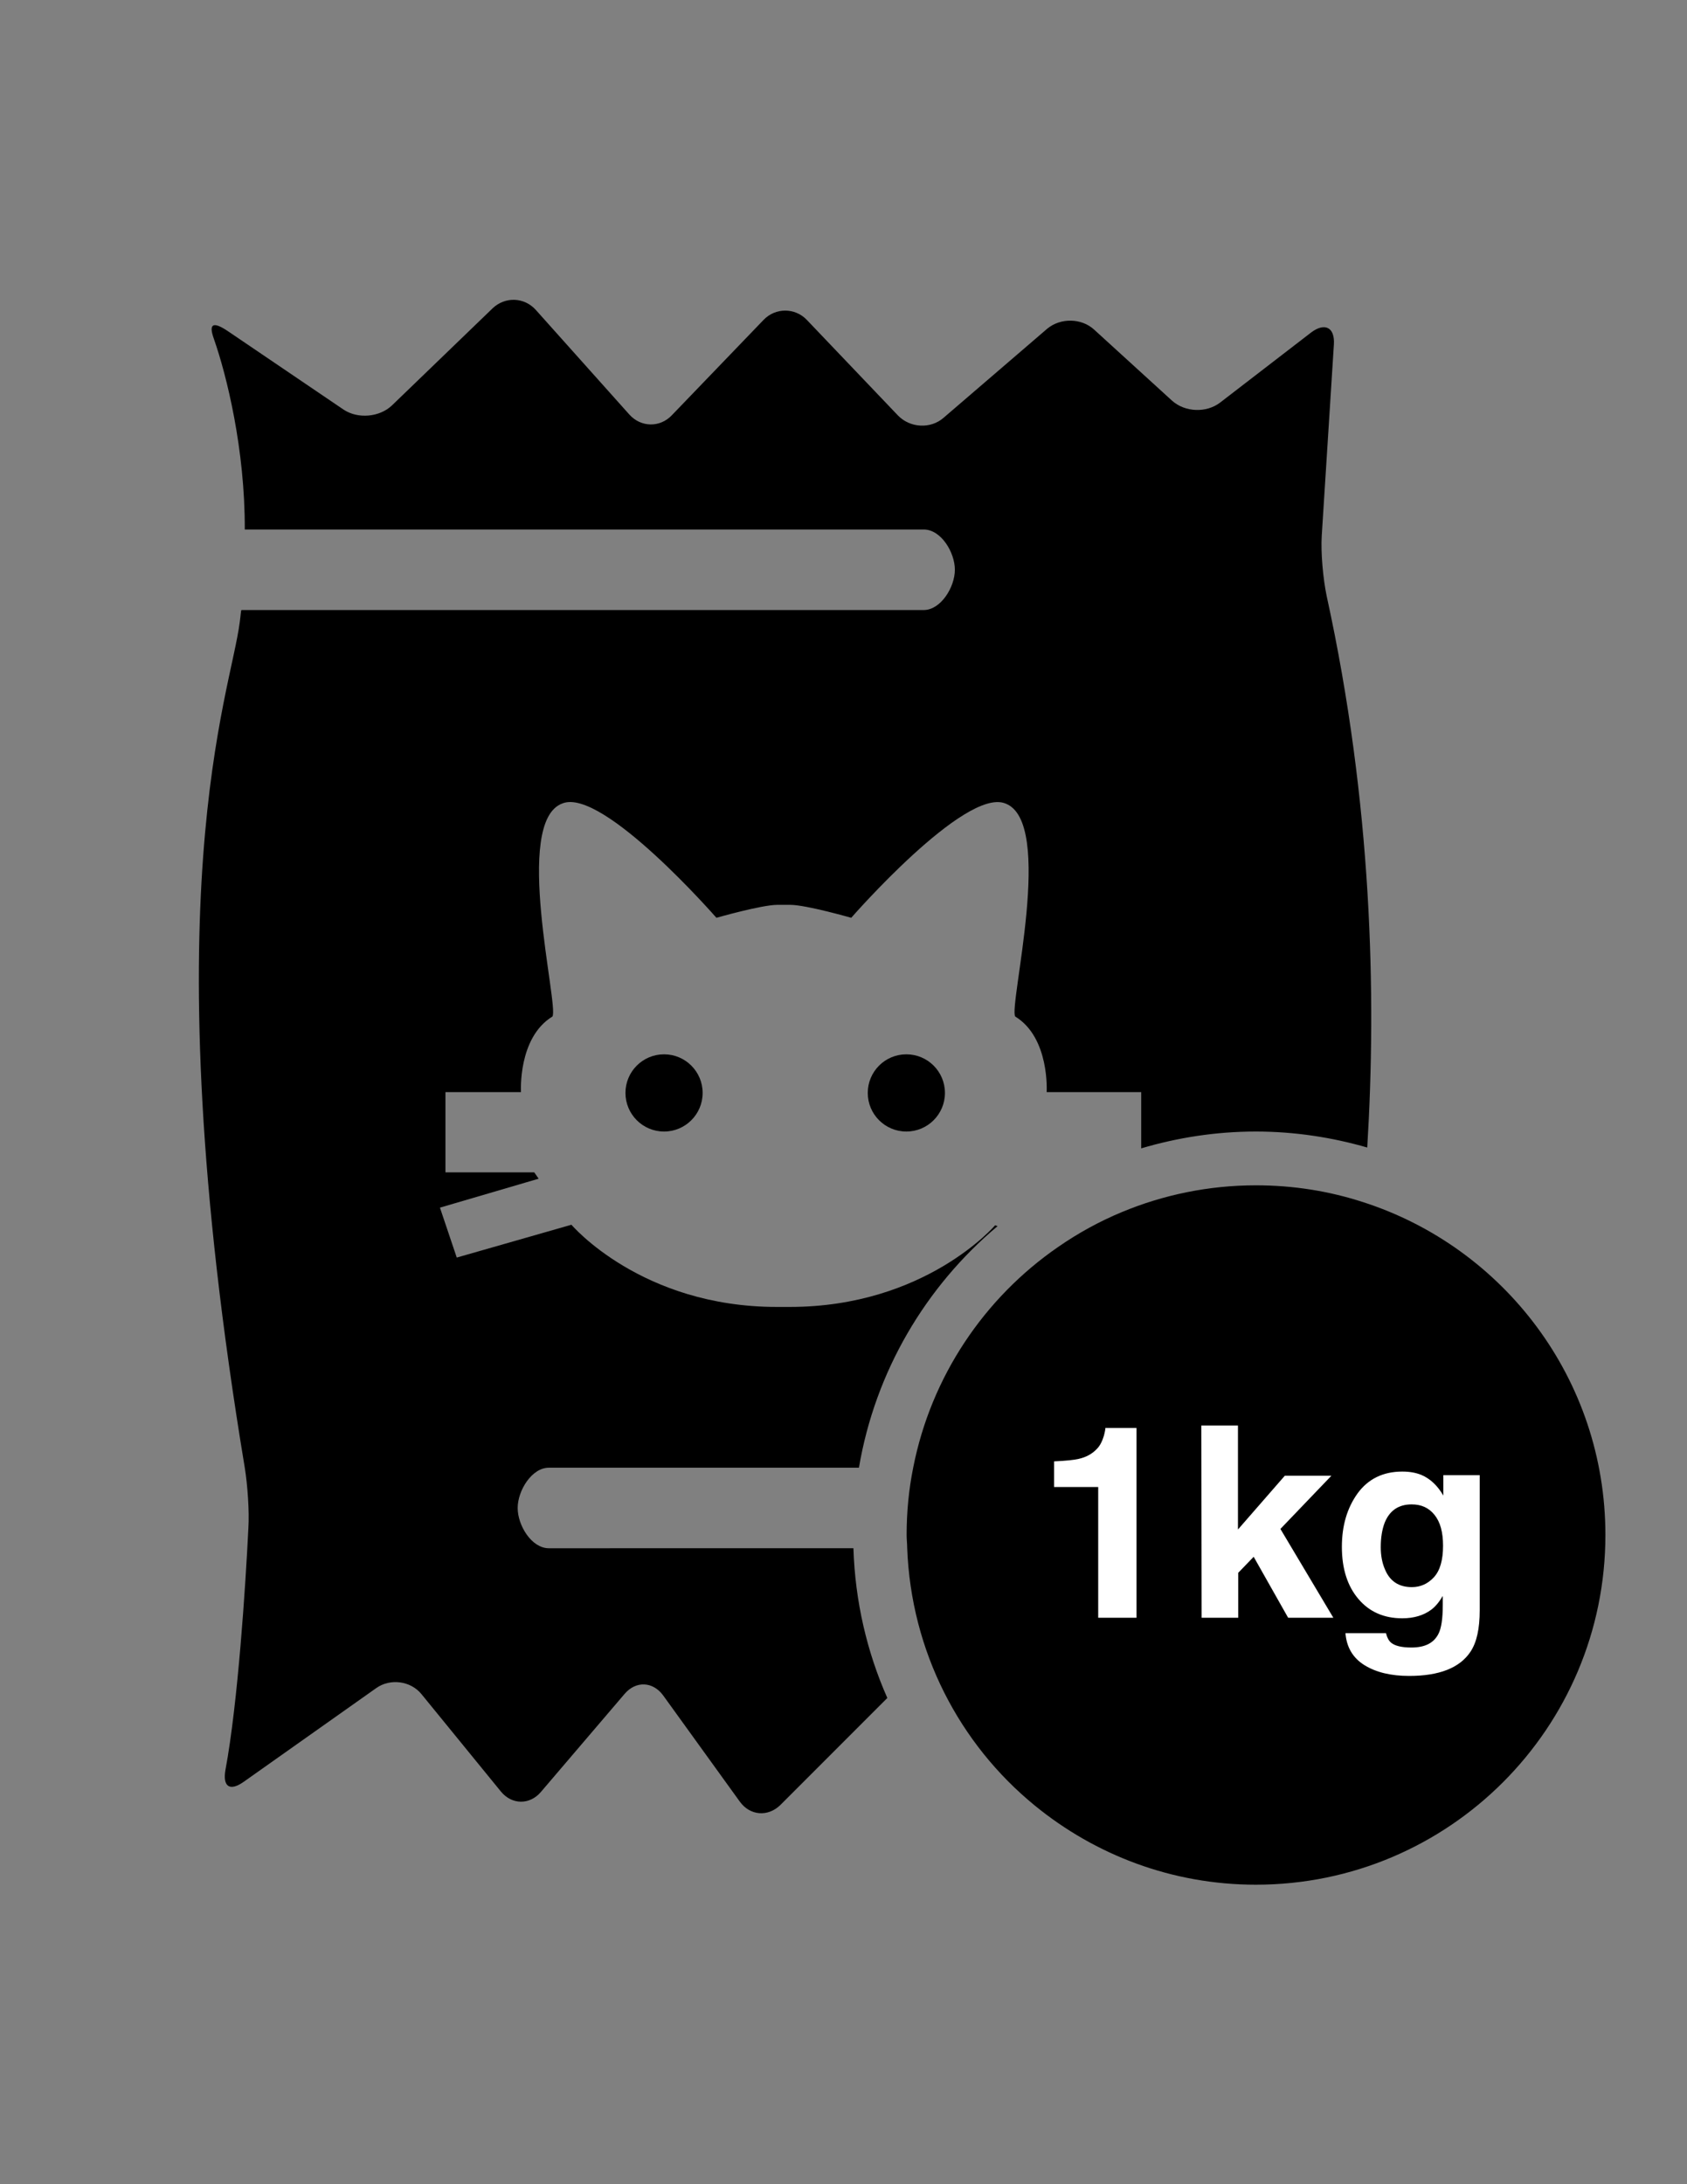
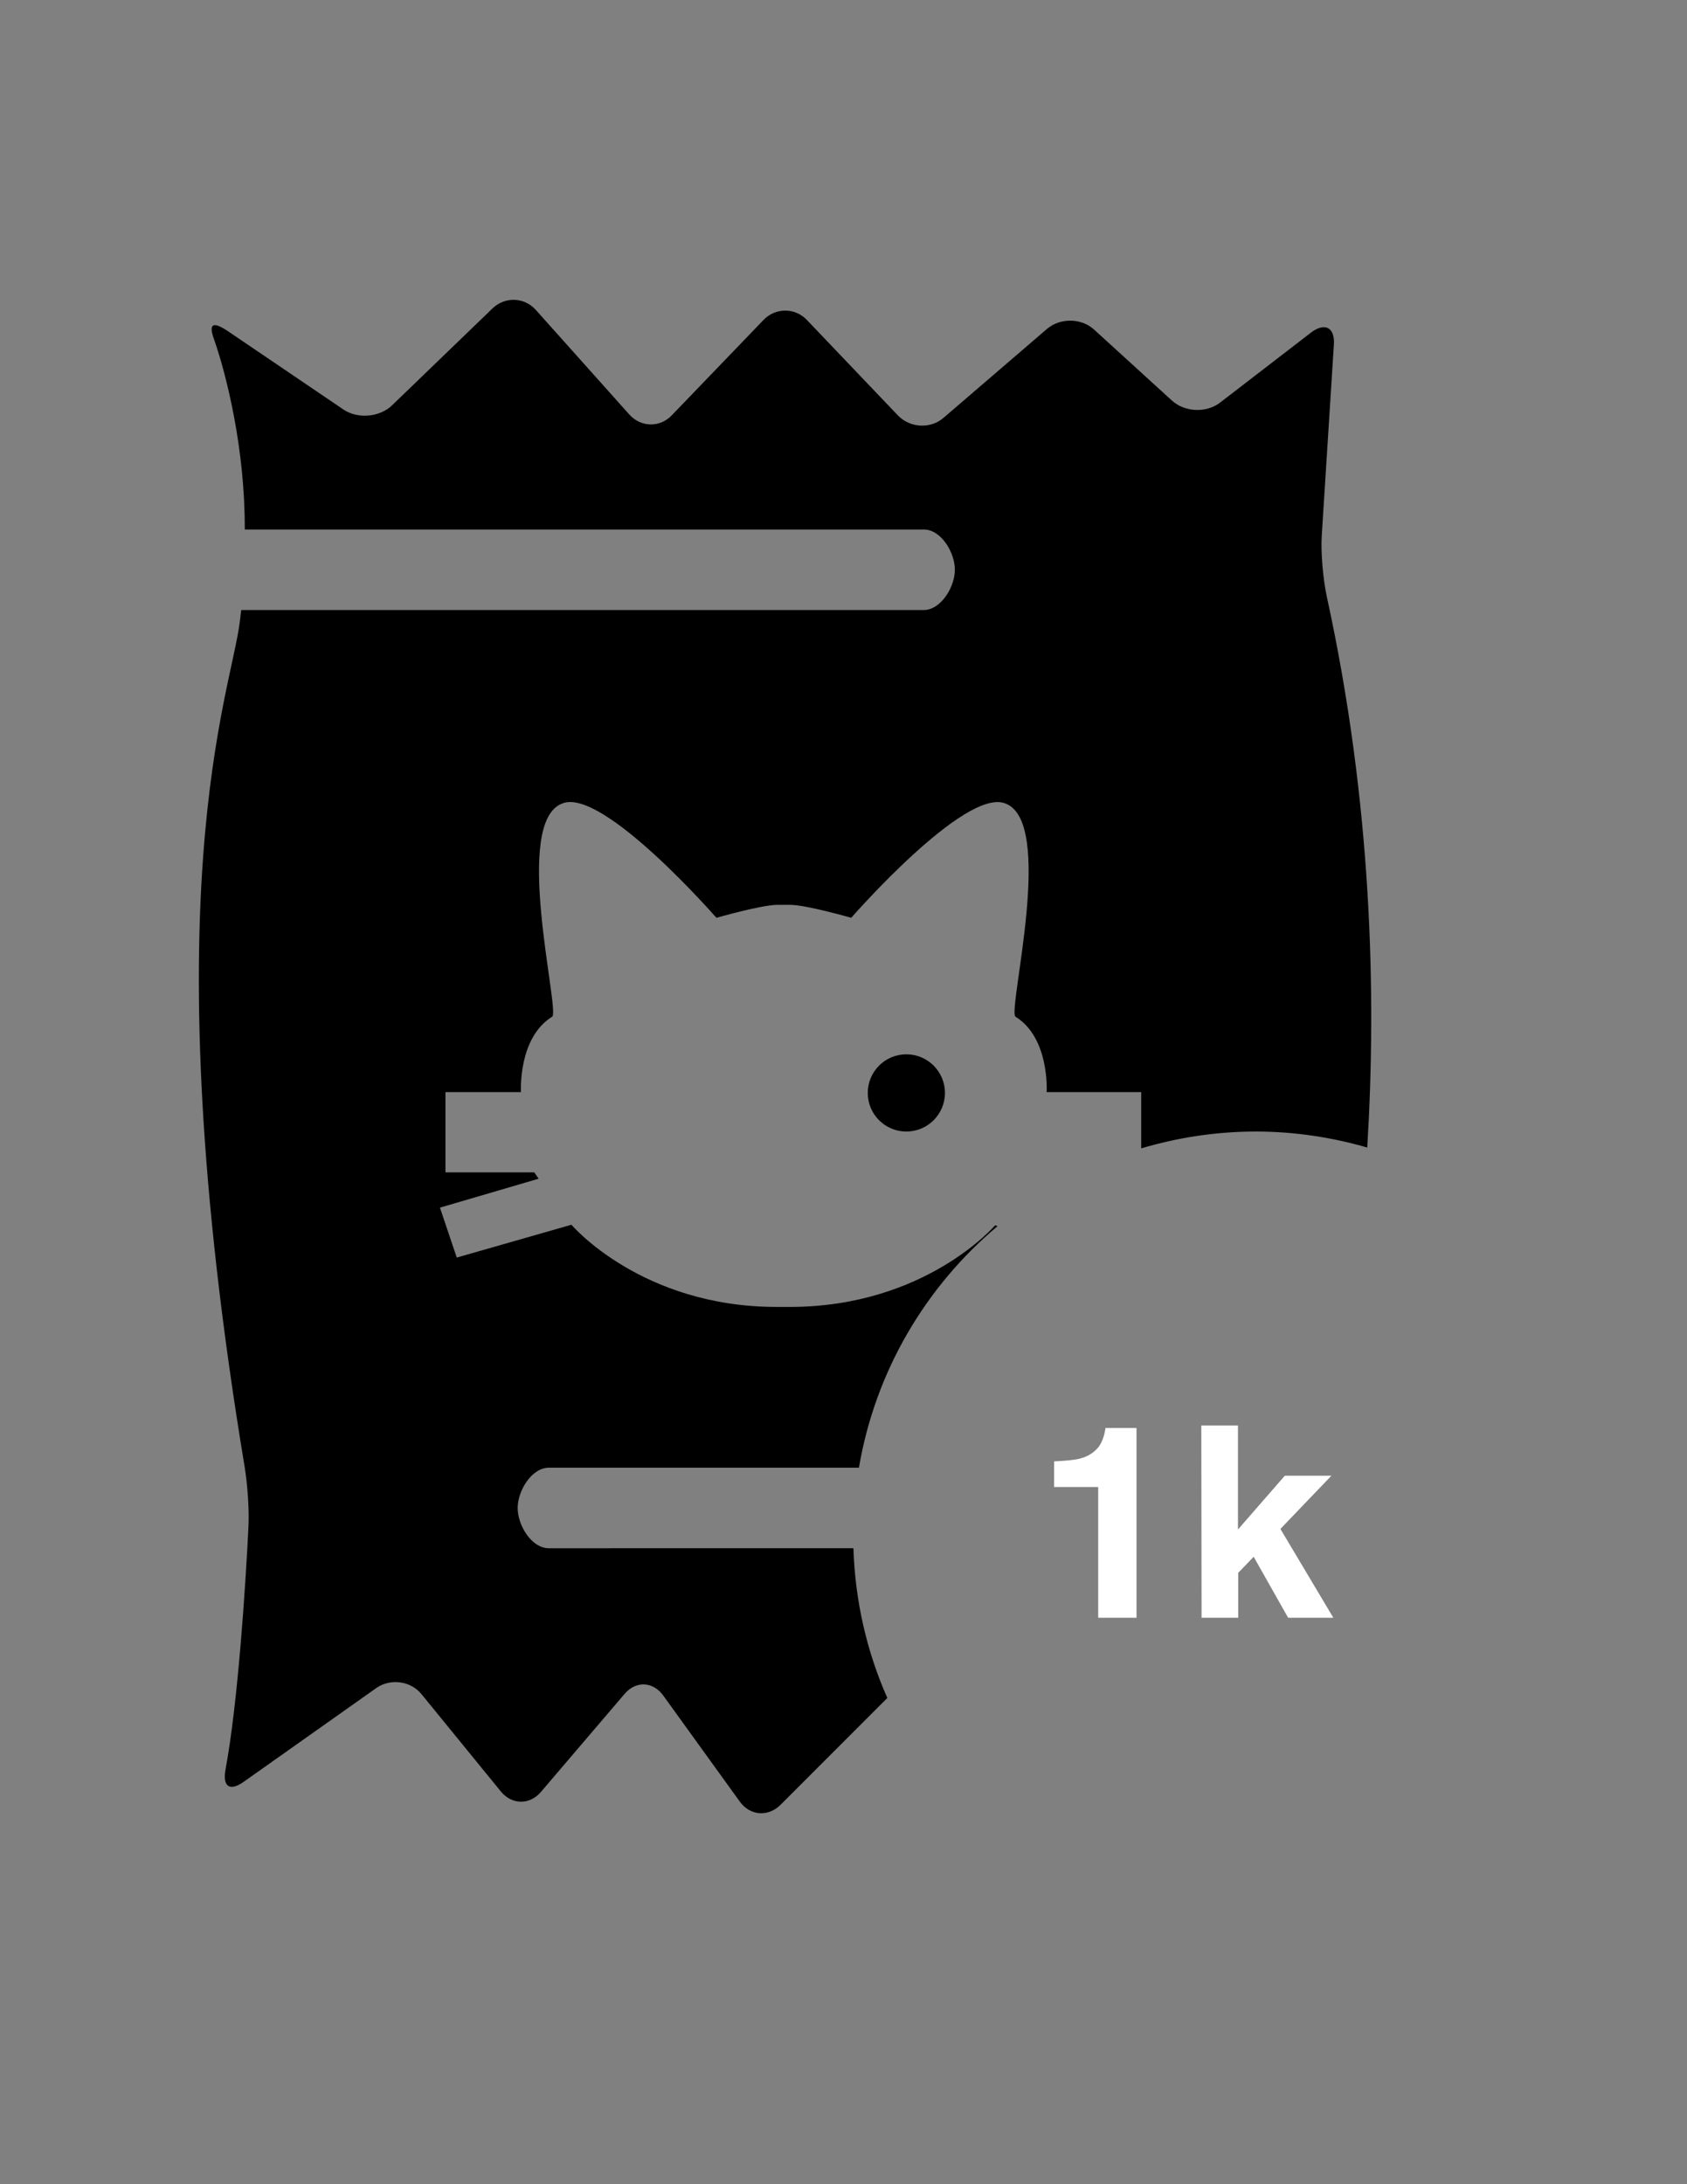
<svg xmlns="http://www.w3.org/2000/svg" version="1.1" id="Layer_1" x="0px" y="0px" viewBox="0 0 612 792" enable-background="new 0 0 612 792" xml:space="preserve">
  <rect x="0" y="0" width="612" height="792" fill="#808080" stroke="none" />
  <g>
-     <circle cx="240.9" cy="396.3" r="14" />
    <path d="M81.8,641.7c-1.1,6.1,1.5,8,6.6,4.4l48.1-34c5.1-3.6,12.5-2.6,16.4,2.2l28.8,35.3c4,4.9,10.5,4.9,14.5,0.2l30.4-35.6   c4.1-4.8,10.3-4.5,14,0.6l27.8,38.5c3.7,5.1,10.2,5.6,14.7,1.2l38.8-38.8c-7.4-16.7-11.7-35.1-12.3-54.3H199.1   c-6.3,0-11.3-8.3-11.3-14.6s5.1-14.6,11.3-14.6h112.5c5.9-34.9,24.2-65.7,50.3-87.6l-0.9-0.3c0,0-25.3,29.6-74.5,29.6h-4.7   c-49.2,0-74.5-29.8-74.5-29.8L165.7,456l-6.1-18.1l35.8-10.5c-0.8-1.2-1.6-2.3-1.6-2.3h-32.2V396h27.4c0,0-1.2-19.7,11.4-27.4   c2.5-3.6-14.6-70.8,3.7-77.3c14.6-5.7,55.8,41.5,55.8,41.5s16.4-4.7,22.1-4.7h4.7c5.7,0,22.1,4.7,22.1,4.7s41.1-47.1,55.8-41.5   c18.3,6.5,1.2,73.7,3.7,77.3c12.6,7.7,11.4,27.4,11.4,27.4H414v20.4c13.2-3.9,27.1-6.1,41.6-6.1c14,0,27.6,2.1,40.4,5.8   c3.4-55.4,1.7-125-14.7-199.9c-1.3-6.1-2.2-15.8-1.8-22l4.4-69.3c0.4-6.2-3.3-8.1-8.3-4.3l-33,25.4c-5,3.8-12.7,3.5-17.4-0.7   l-28.3-25.8c-4.6-4.2-12.2-4.3-17-0.3l-37.6,32.3c-4.7,4.1-12.1,3.7-16.5-0.8L292.7,116c-4.3-4.5-11.4-4.5-15.7,0l-33.3,34.6   c-4.3,4.5-11.2,4.4-15.4-0.3l-33.9-37.9c-4.2-4.7-11.2-4.9-15.7-0.6L142.2,147c-4.5,4.3-12.4,5-17.6,1.5l-41.9-28.4   c-5.2-3.5-7.2-3-5.1,2.8c4.6,13.1,11.3,40,11.2,69.1h246.3c6.3,0,11.3,8.3,11.3,14.6s-5.1,14.6-11.3,14.6H87.6   c-0.2,0-0.3,2.1-0.6,4.2C83.7,252,54.2,324,88.8,532.2c1,6.2,1.7,15.8,1.3,22C89.1,574.7,86.3,617.7,81.8,641.7z" />
    <circle cx="328.8" cy="396.3" r="14" />
-     <path d="M494.5,435.9c-12.3-4-25.3-6.1-38.9-6.1c-17.2,0-33.7,3.5-48.6,9.7c-8.2,3.4-16,7.7-23.2,12.7   c-26.7,18.4-46,46.9-52.5,79.9c-1.6,7.9-2.4,16.1-2.4,24.5c0,1.6,0.2,3.1,0.2,4.6c1.4,37.7,19,71.2,46.3,93.5   c21.9,17.9,49.8,28.7,80.2,28.7c70,0,126.8-56.8,126.8-126.8C582.4,500.1,545.5,452.3,494.5,435.9z" />
  </g>
  <g>
    <path fill="#FFFFFF" d="M382.4,539.1v-9.2c4.3-0.2,7.2-0.5,8.9-0.9c2.7-0.6,4.9-1.8,6.6-3.6c1.2-1.2,2-2.9,2.6-4.9   c0.3-1.2,0.5-2.1,0.5-2.7h11.3v68.8h-13.9v-47.4H382.4L382.4,539.1z" />
    <path fill="#FFFFFF" d="M435.8,516.9h13.3v37.7l17-19.5H483l-18.5,19.3l19.2,32.2h-16.4l-12.5-22.1l-5.6,5.8v16.3h-13.3   L435.8,516.9L435.8,516.9z" />
-     <path fill="#FFFFFF" d="M515.6,534.8c3.3,1.4,5.9,3.9,8,7.5v-7.4h13.2v49c0,6.7-1.1,11.7-3.4,15.1c-3.9,5.8-11.3,8.7-22.2,8.7   c-6.6,0-12-1.3-16.2-3.9c-4.2-2.6-6.5-6.5-6.9-11.6h14.7c0.4,1.6,1,2.7,1.8,3.4c1.4,1.2,3.9,1.8,7.4,1.8c4.9,0,8.1-1.6,9.8-4.9   c1.1-2.1,1.6-5.6,1.6-10.5v-3.3c-1.3,2.2-2.7,3.9-4.2,5c-2.7,2-6.2,3.1-10.5,3.1c-6.6,0-11.9-2.3-15.9-7s-6-11-6-18.9   c0-7.7,1.9-14.1,5.7-19.4c3.8-5.2,9.2-7.9,16.2-7.9C511.4,533.6,513.6,534,515.6,534.8z M520.2,571.9c2.2-2.4,3.3-6.2,3.3-11.4   c0-4.9-1-8.6-3.1-11.2c-2.1-2.6-4.8-3.8-8.3-3.8c-4.7,0-8,2.2-9.8,6.7c-0.9,2.4-1.4,5.3-1.4,8.8c0,3,0.5,5.7,1.5,8   c1.8,4.4,5.1,6.5,9.8,6.5C515.3,575.5,518,574.3,520.2,571.9z" />
  </g>
</svg>